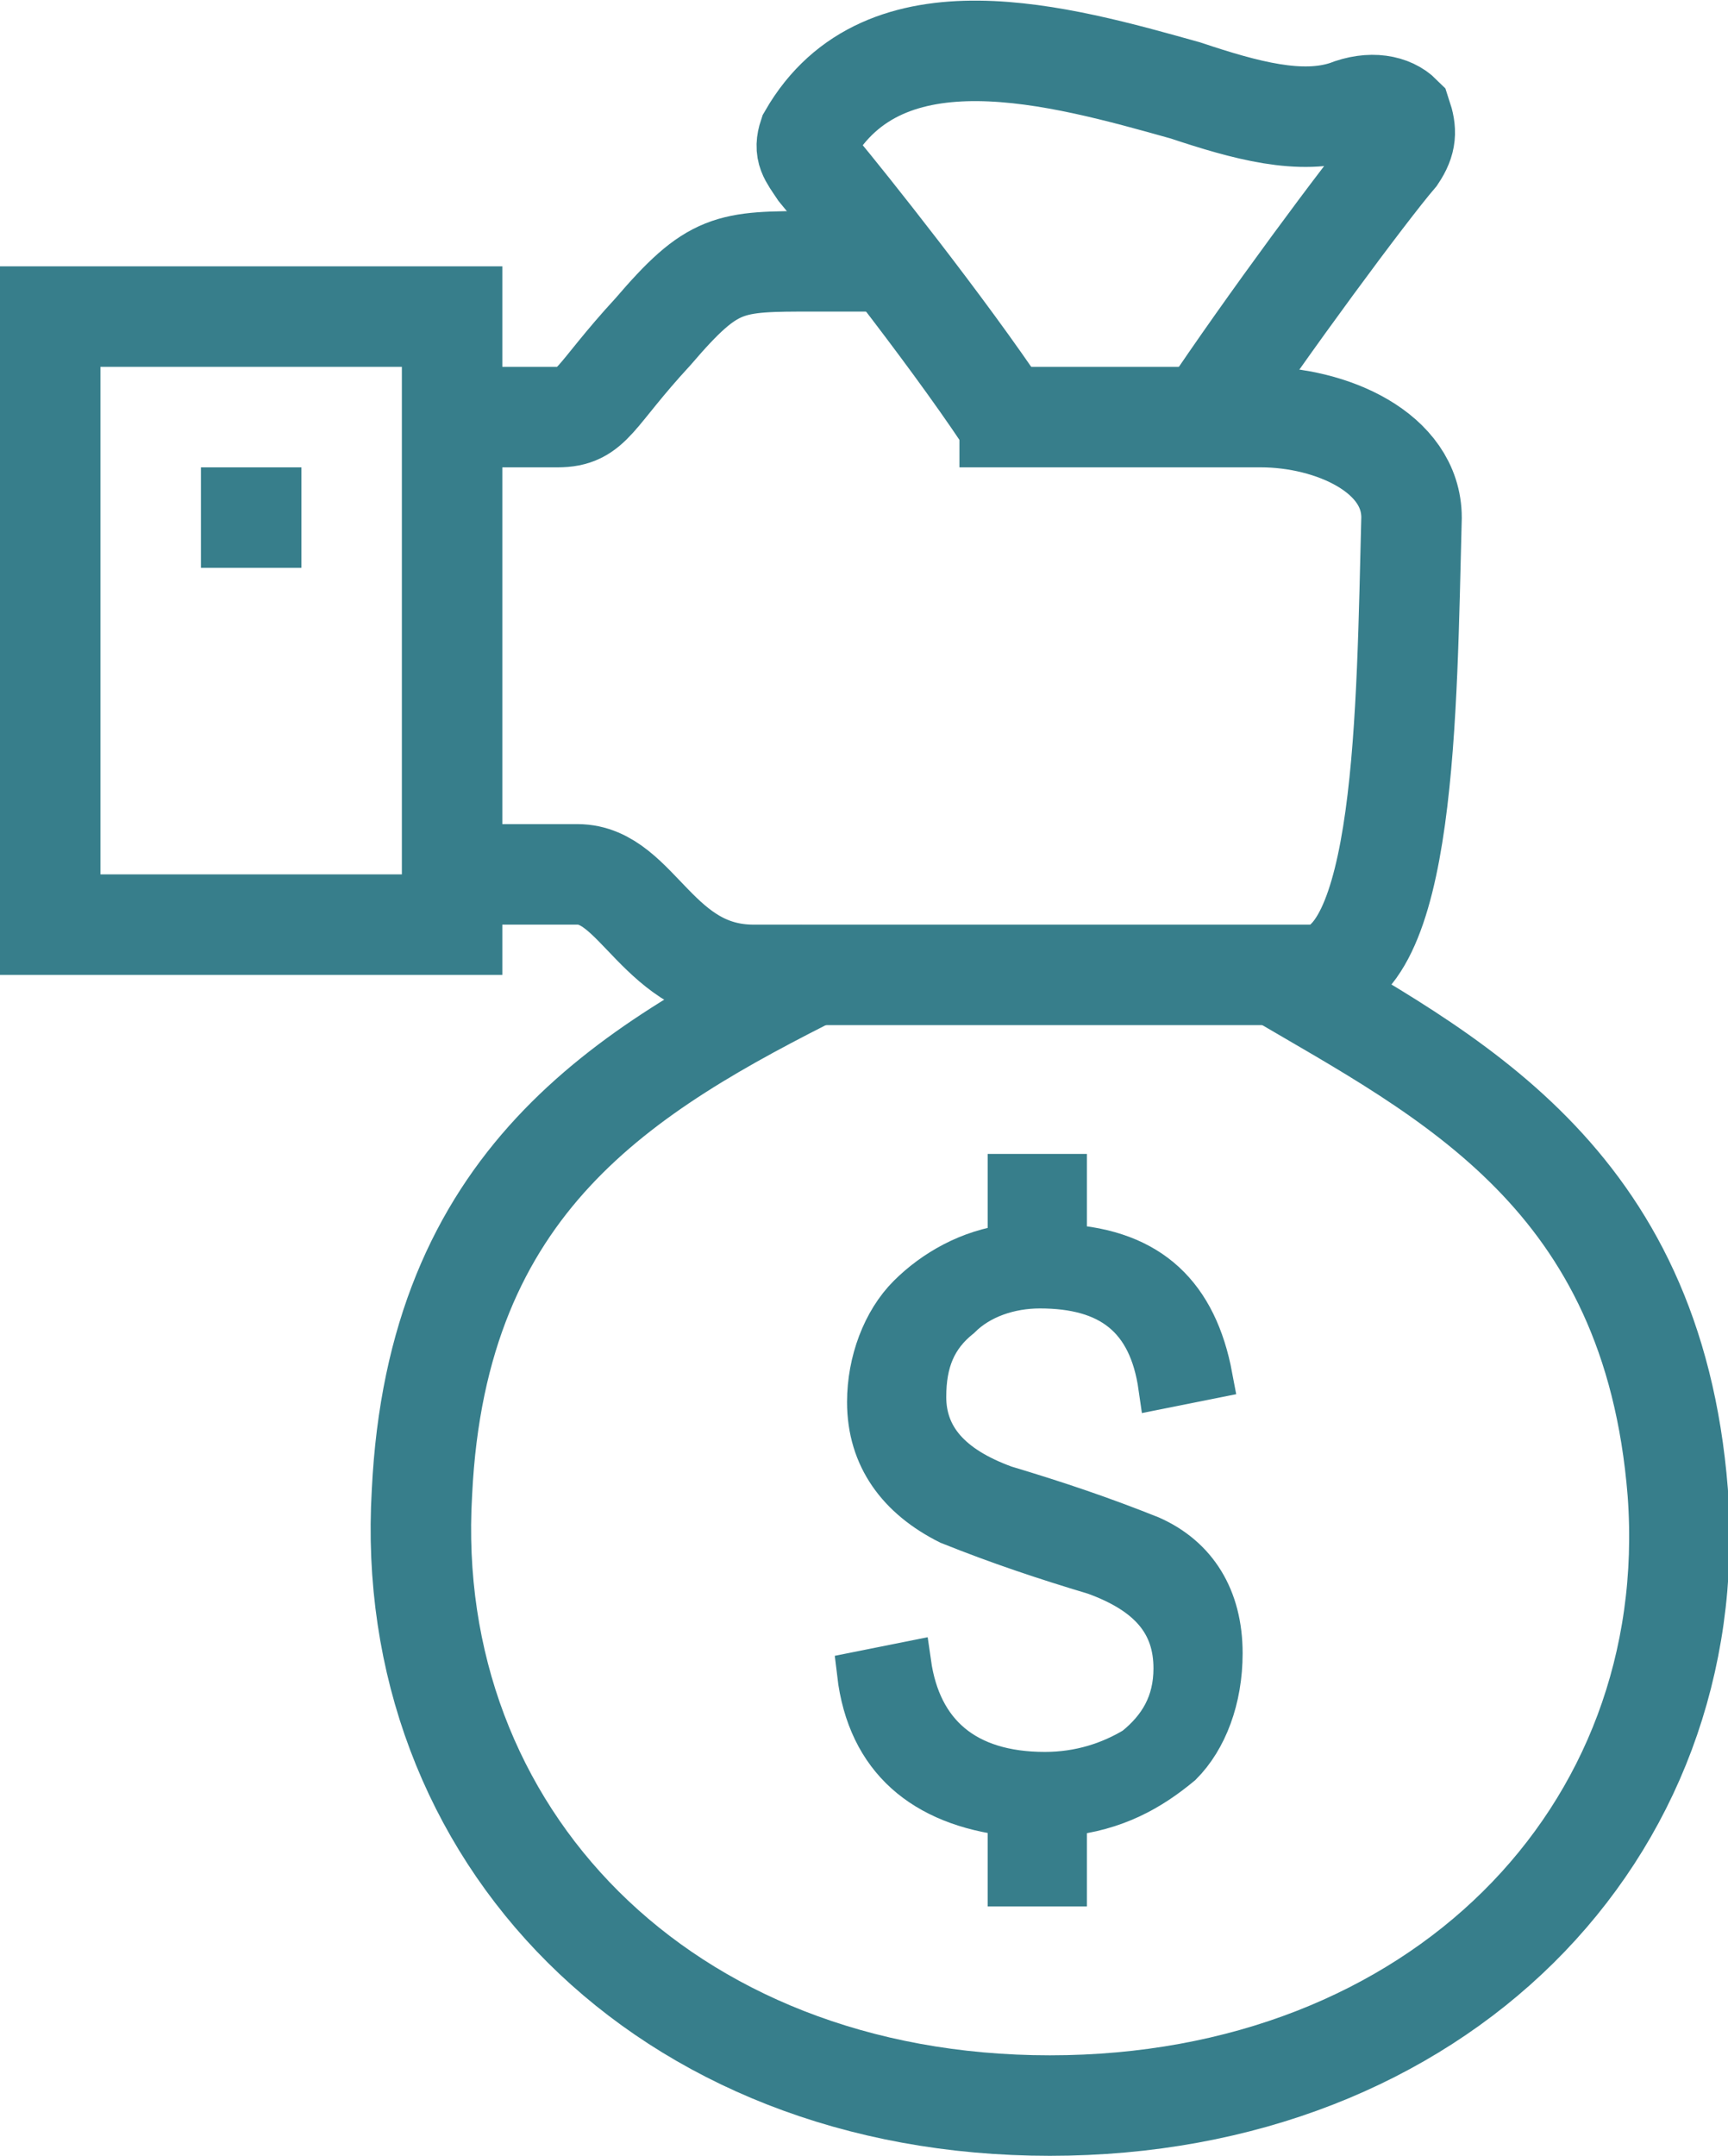
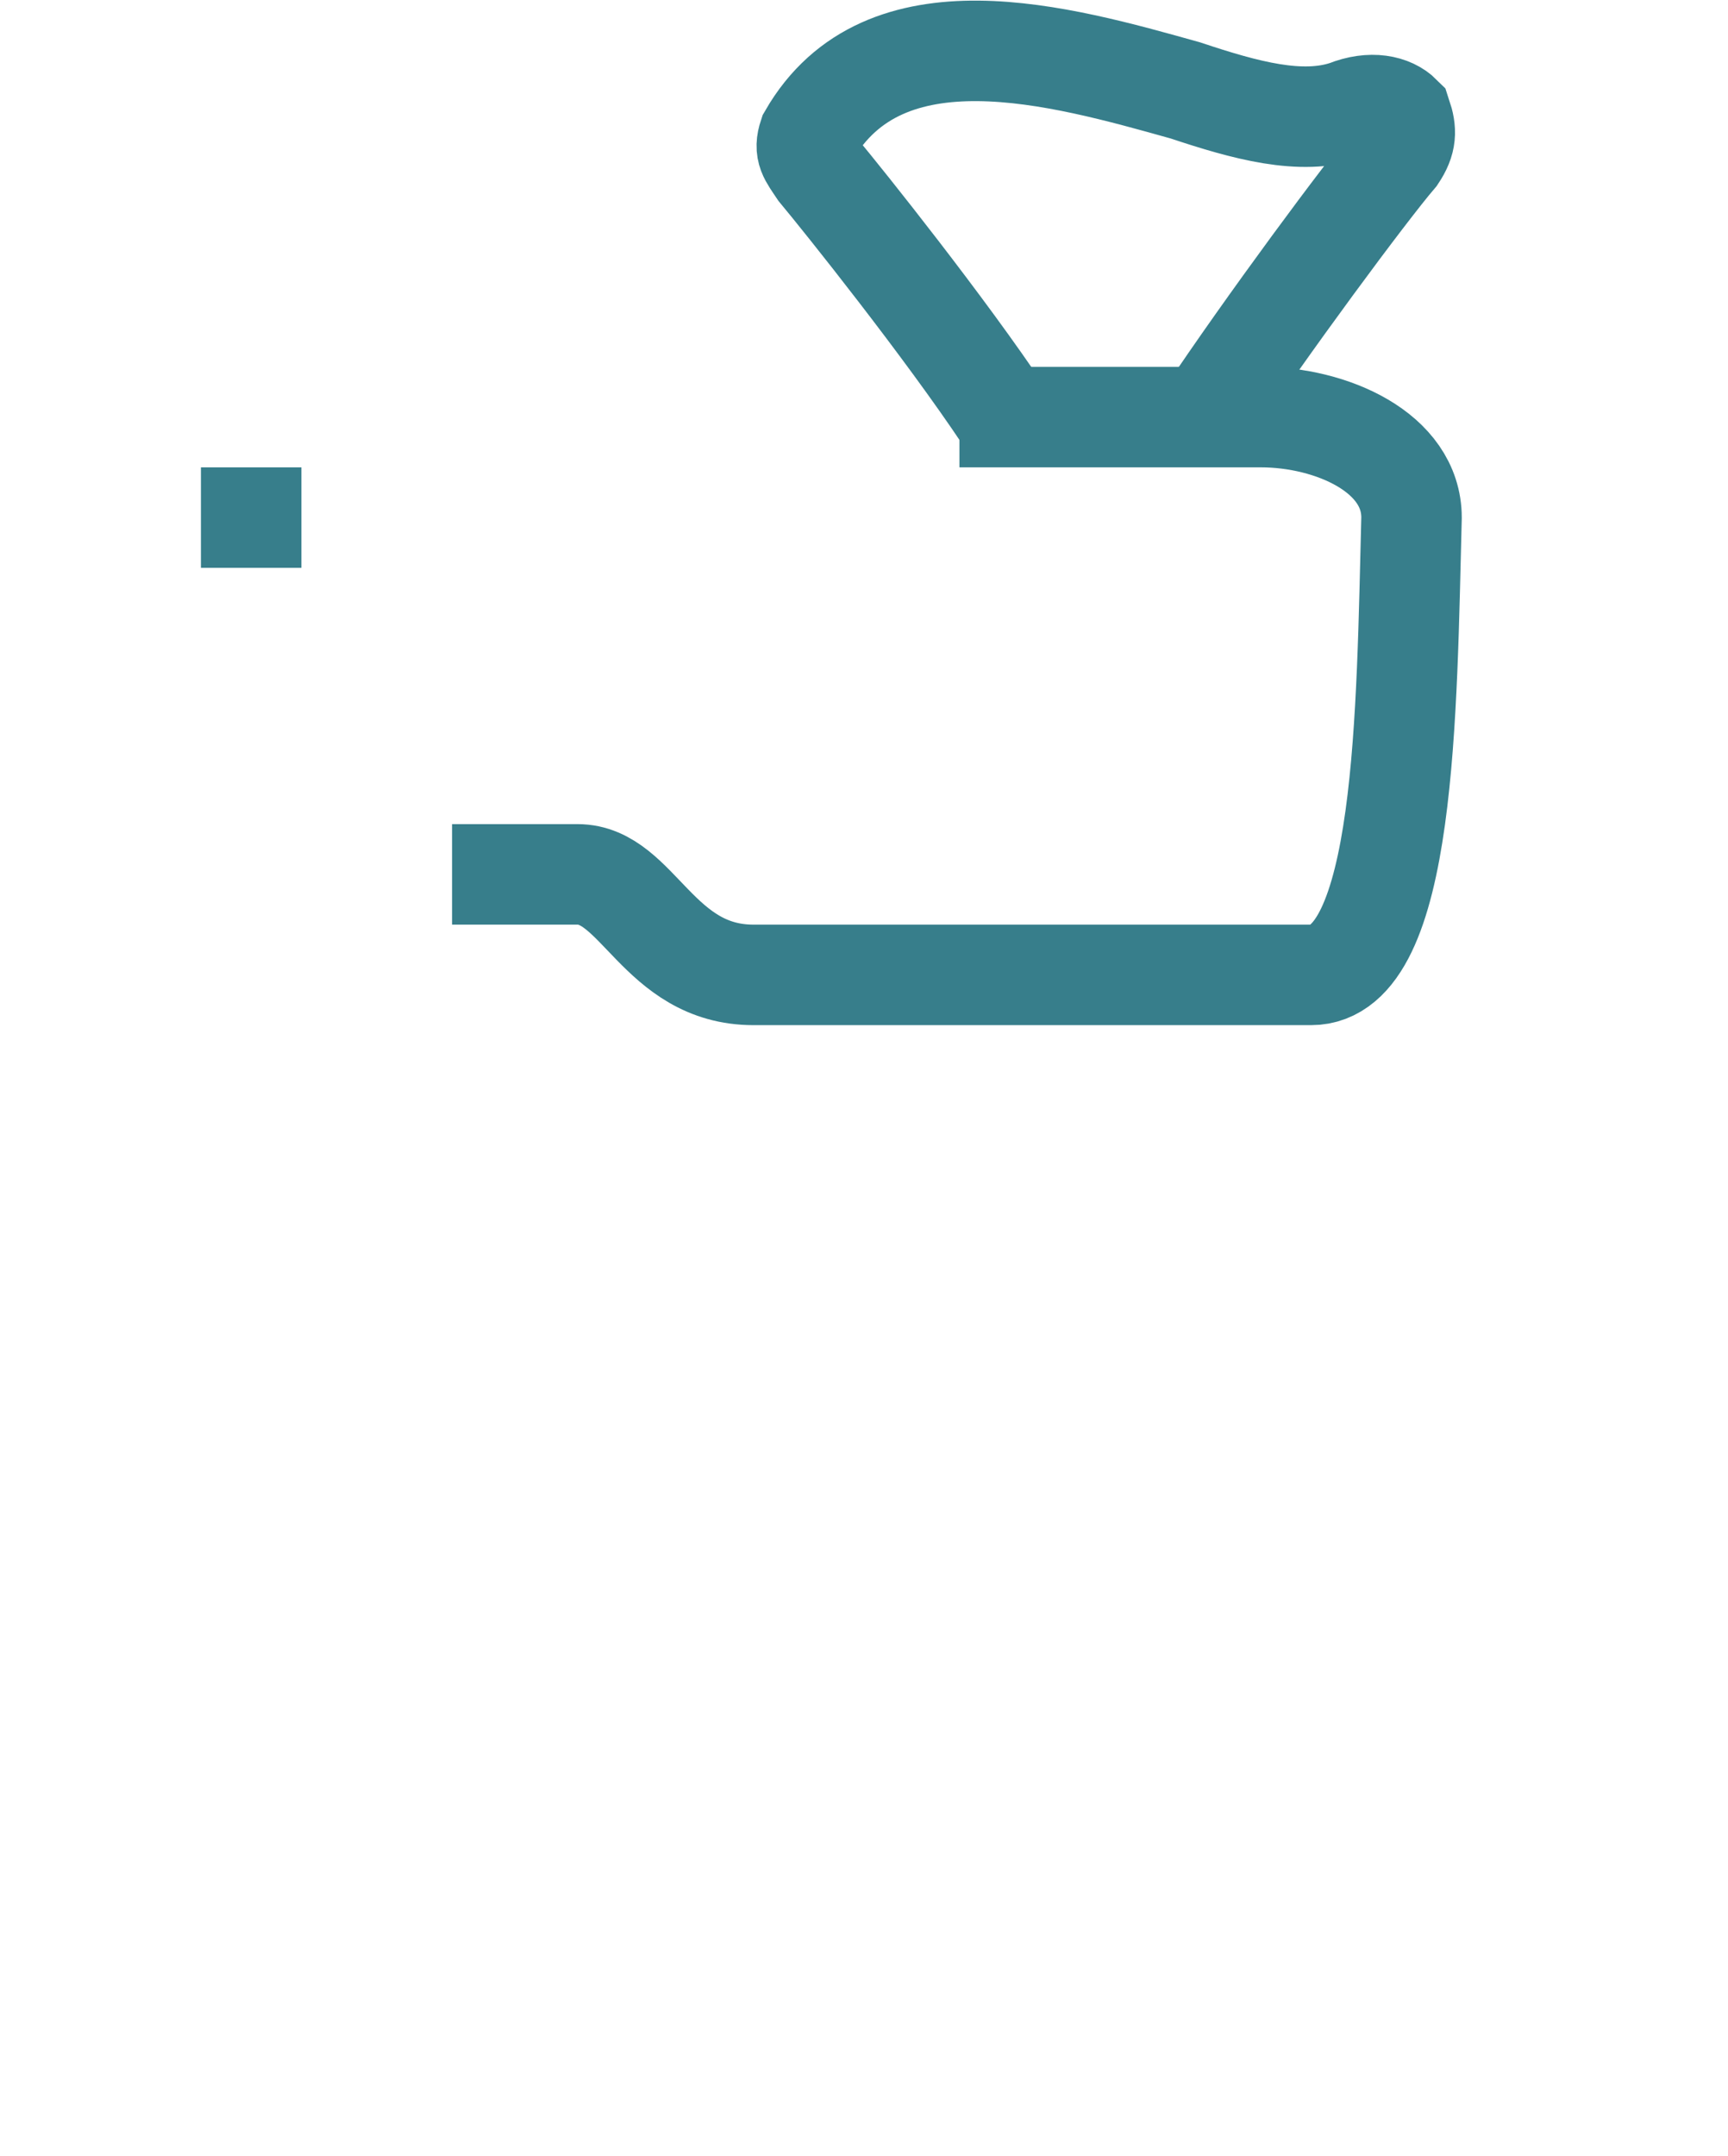
<svg xmlns="http://www.w3.org/2000/svg" version="1.1" id="Layer_1" x="0px" y="0px" viewBox="0 0 34.4 42.9" style="enable-background:new 0 0 34.4 42.9;" xml:space="preserve">
  <style type="text/css">
	.st0{fill:none;stroke:#377E8B;stroke-width:2;stroke-miterlimit:10;}
	.st1{fill:#377E8B;stroke:#377E8B;stroke-width:0.875;stroke-miterlimit:10;}
</style>
  <g>
    <path class="st0" d="M24,8.3c1.2-1.8,3.2-4.5,3.8-5.2C28,2.8,28,2.6,27.9,2.3c-0.2-0.2-0.6-0.3-1.1-0.1c-0.9,0.3-2,0-3.2-0.4   c-2.5-0.7-6-1.7-7.5,0.9c-0.1,0.3,0,0.4,0.2,0.7C16.8,4,18.8,6.5,20,8.3" />
-     <path class="st0" d="M9,8.3c0,0,1.4,0,2.1,0c0.7,0,0.7-0.4,1.9-1.7c1.2-1.4,1.5-1.4,3.2-1.4h1.2" />
    <path class="st0" d="M19.1,8.3h6c1.4,0,3,0.7,3,2c-0.1,3.8-0.1,9.1-2,9.1c-2.5,0-11.1,0-11.1,0c-1.9,0-2.3-2-3.5-2   c-1.1,0-2.5,0-2.5,0" />
-     <rect x="1" y="6.3" class="st0" width="8" height="12.1" />
    <line class="st0" x1="5" y1="9.3" x2="5" y2="11.3" />
-     <path class="st0" d="M25.4,19.4c3.4,2,7.5,4,8,10.3c0.5,6.8-4.8,12.2-12.5,12.2S8,36.5,8.4,29.7c0.3-6.2,4-8.4,8-10.4" />
    <g>
-       <path class="st1" d="M24.3,32.9c0,0.9-0.3,1.7-0.8,2.2c-0.6,0.5-1.3,0.9-2.3,1v1.4h-1.1v-1.4c-1.7-0.2-2.8-1.1-3-2.8l1-0.2    c0.2,1.4,1.1,2.2,2.7,2.2c0.7,0,1.3-0.2,1.8-0.5c0.5-0.4,0.8-0.9,0.8-1.6c0-0.9-0.5-1.5-1.6-1.9c-1-0.3-1.9-0.6-2.9-1    c-1-0.5-1.6-1.3-1.6-2.4c0-0.8,0.3-1.6,0.8-2.1c0.5-0.5,1.2-0.9,2-1v-1.4h1.1v1.4c1.7,0.1,2.6,1,2.9,2.6l-1,0.2    c-0.2-1.4-1-2-2.4-2c-0.6,0-1.2,0.2-1.6,0.6c-0.5,0.4-0.7,0.9-0.7,1.6c0,0.8,0.5,1.4,1.6,1.8c1,0.3,1.9,0.6,2.9,1    C23.8,31,24.3,31.8,24.3,32.9z" />
-     </g>
+       </g>
  </g>
</svg>